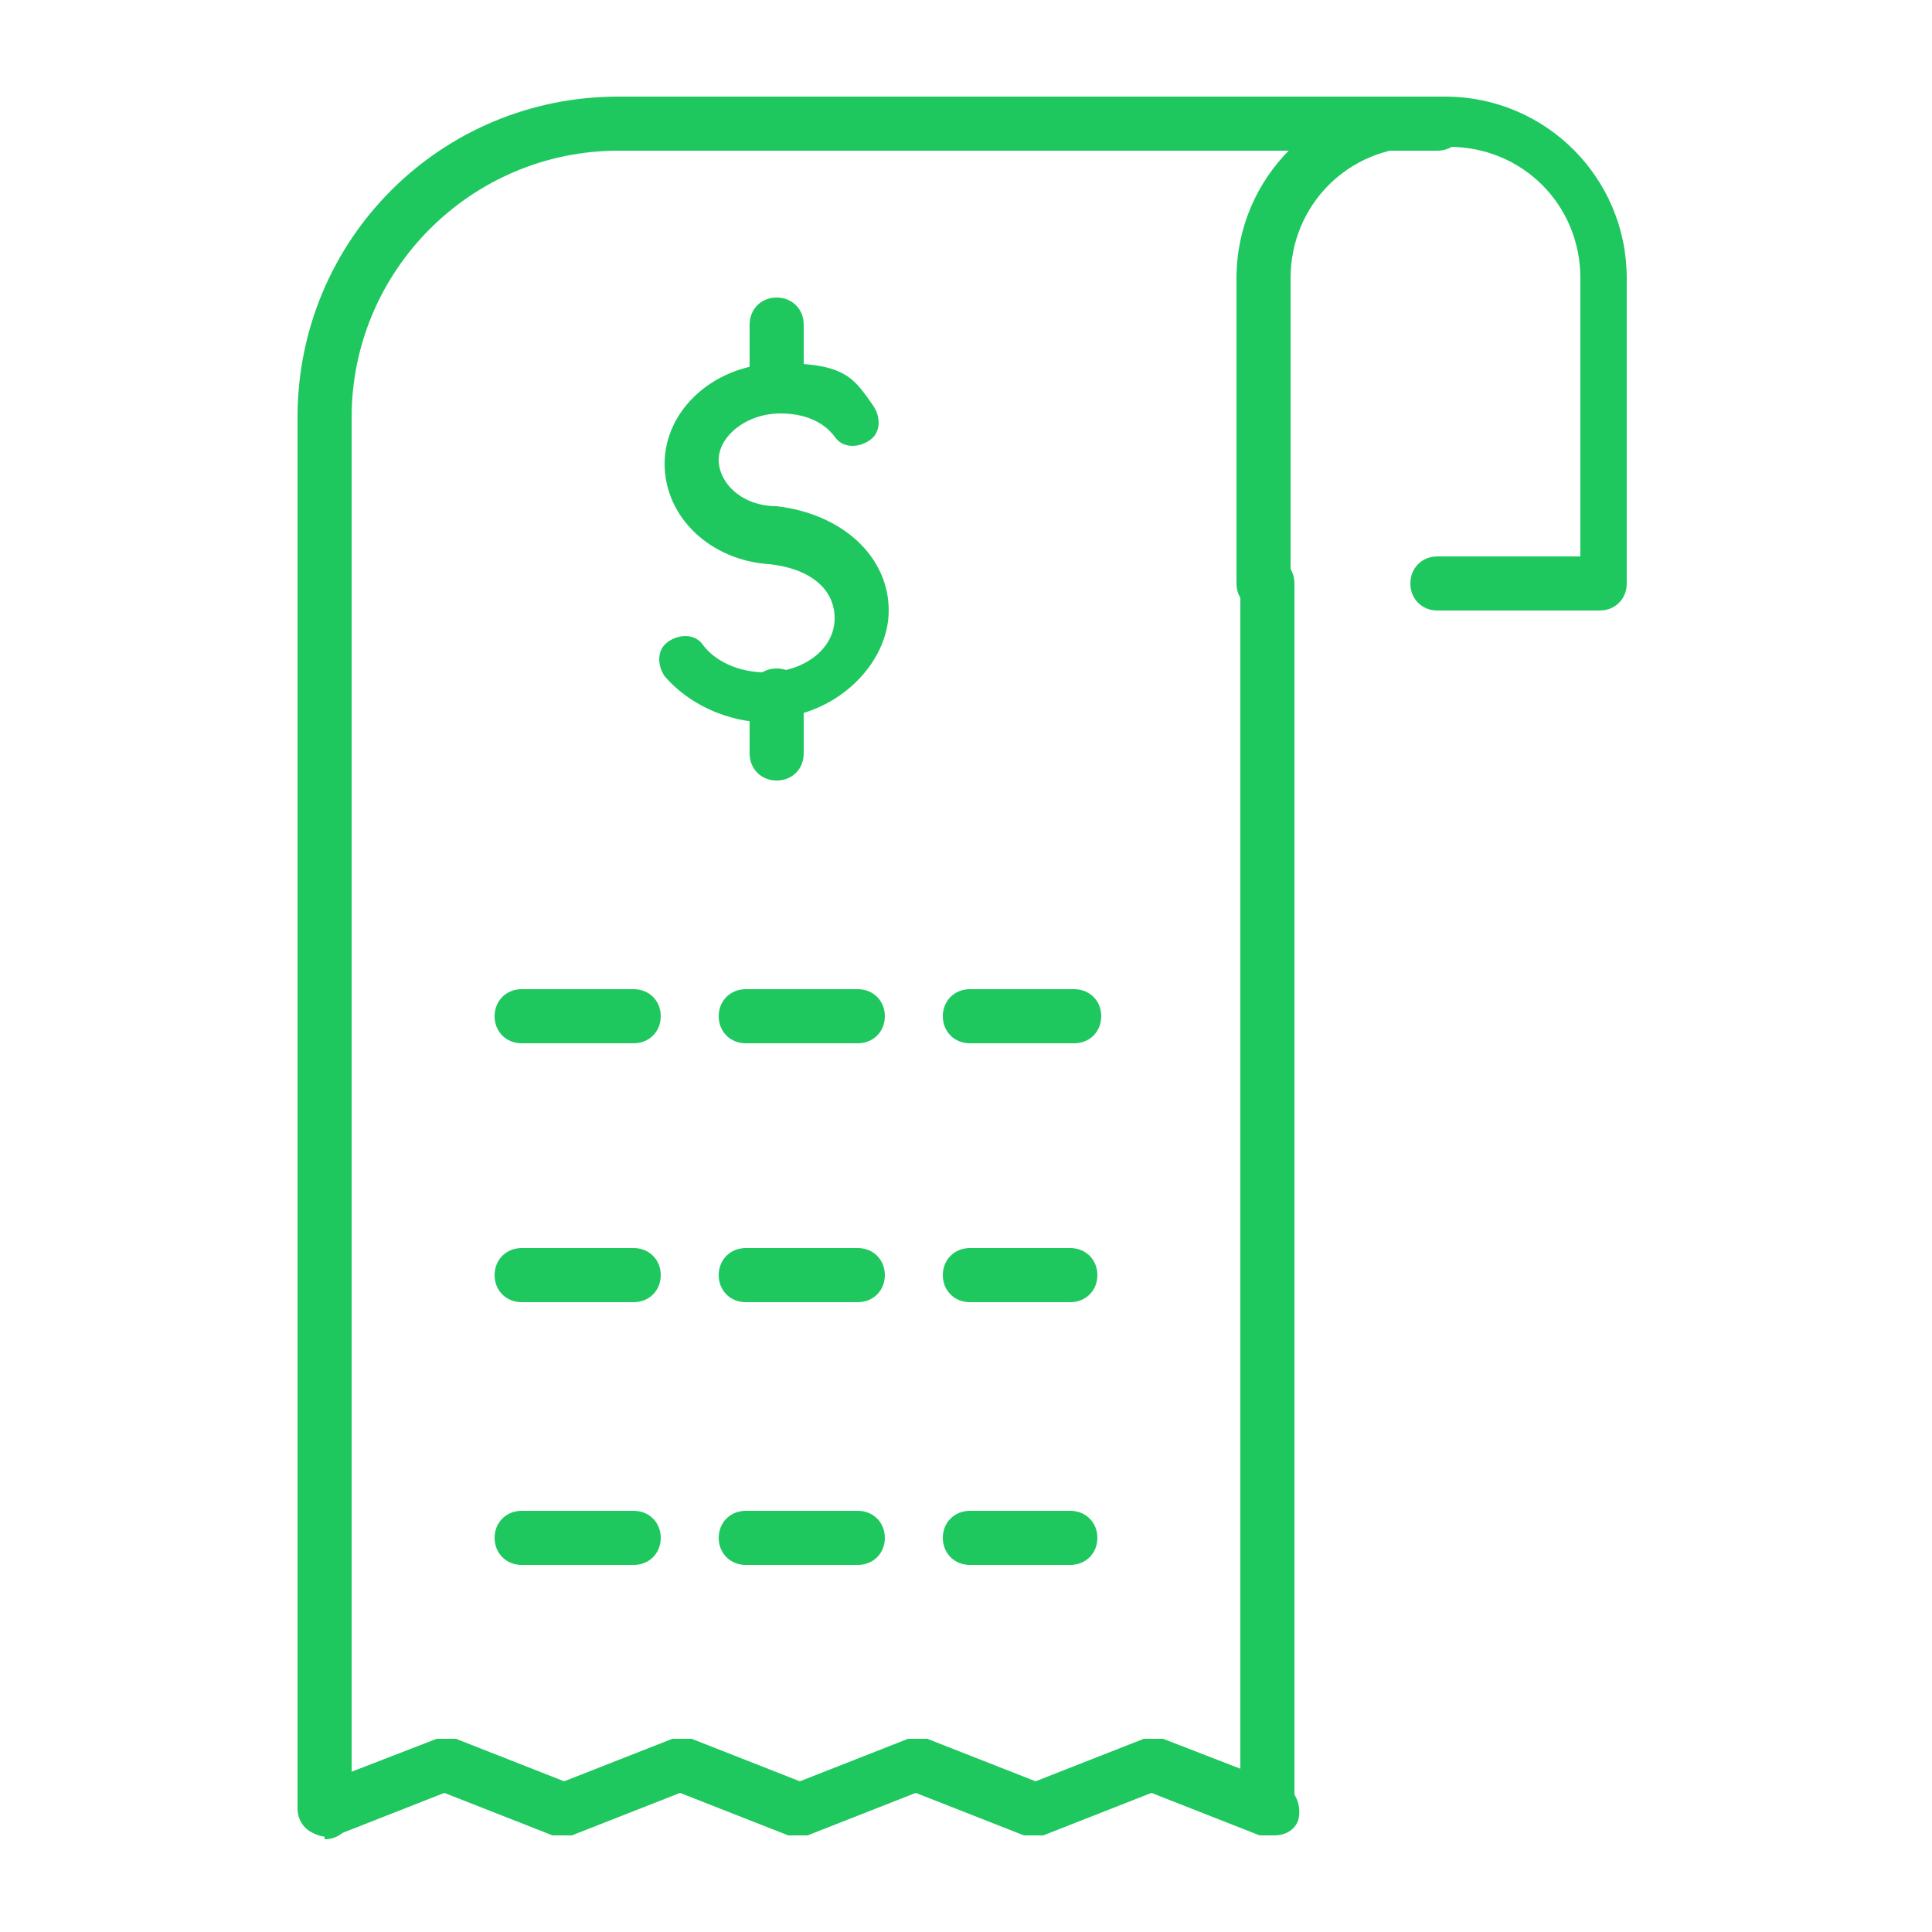
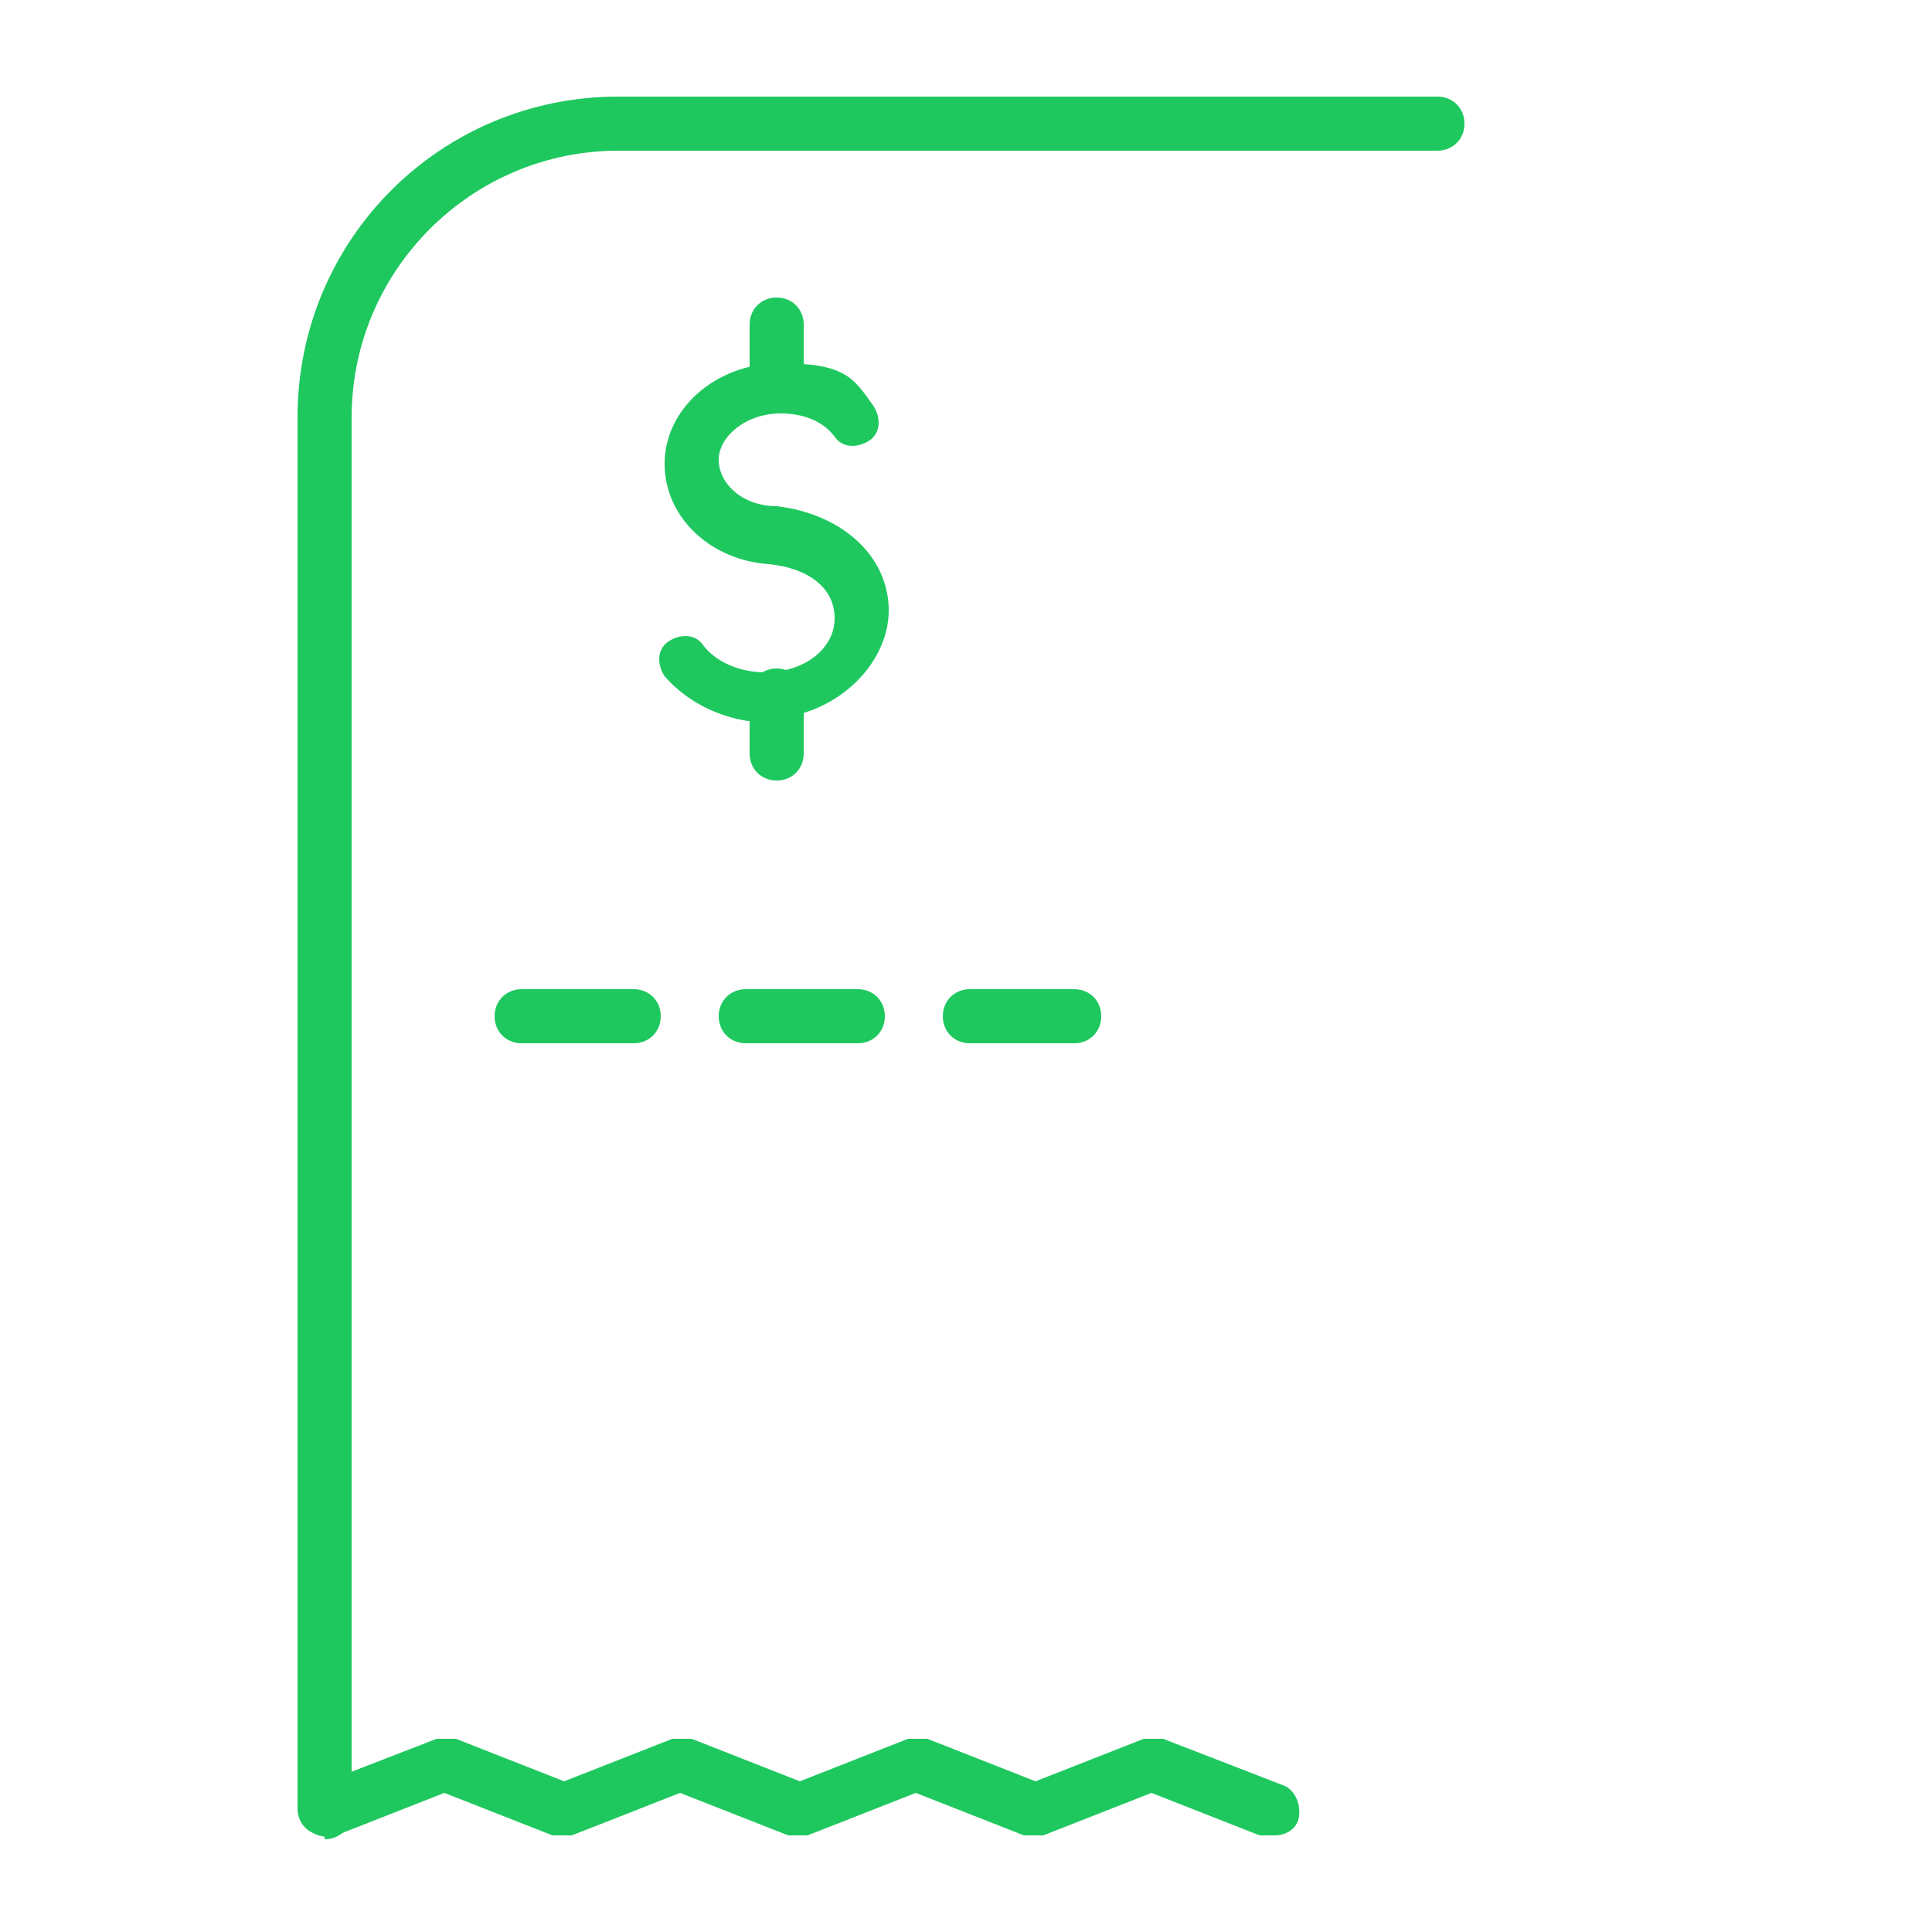
<svg xmlns="http://www.w3.org/2000/svg" baseProfile="tiny" version="1.2" viewBox="0 0 50 50">
  <g>
    <g id="Layer_1">
      <g>
        <g>
          <path d="M32.8,47.5c0,0-.2,0-.2,0l-2.8-1.1-2.8,1.1c-.2,0-.3,0-.5,0l-2.8-1.1-2.8,1.1c-.2,0-.3,0-.5,0l-2.8-1.1-2.8,1.1c-.2,0-.3,0-.5,0l-2.8-1.1-2.8,1.1c-.3.1-.7,0-.9-.4-.1-.3,0-.7.4-.9l3.1-1.2c.2,0,.3,0,.5,0l2.8,1.1,2.8-1.1c.2,0,.3,0,.5,0l2.8,1.1,2.8-1.1c.2,0,.3,0,.5,0l2.8,1.1,2.8-1.1c.2,0,.3,0,.5,0l3.1,1.2c.3.1.5.5.4.9-.1.3-.4.4-.6.4Z" fill="#1ec85f" />
-           <path d="M32.8,47.5c-.4,0-.7-.3-.7-.7V15.1c0-.4.3-.7.7-.7s.7.3.7.7v31.7c0,.4-.3.7-.7.7Z" fill="#1ec85f" />
          <path d="M8.4,47.5c-.4,0-.7-.3-.7-.7V10.8c0-4.6,3.7-8.3,8.3-8.3h21.2c.4,0,.7.3.7.7s-.3.7-.7.7H16c-3.8,0-6.9,3.1-6.9,6.9v36.1c0,.4-.3.7-.7.7Z" fill="#1ec85f" />
        </g>
-         <path d="M41.6,15.8h-4.4c-.4,0-.7-.3-.7-.7s.3-.7.7-.7h3.7v-7.2c0-1.9-1.5-3.4-3.4-3.4h-.7c-1.9,0-3.4,1.5-3.4,3.4v7.9c0,.4-.3.7-.7.7s-.7-.3-.7-.7v-7.9c0-2.6,2.1-4.7,4.7-4.7h.7c2.6,0,4.7,2.1,4.7,4.7v7.9c0,.4-.3.7-.7.7Z" fill="#1ec85f" />
        <g>
          <path d="M19.9,18.7c-1.1,0-2.1-.5-2.7-1.2-.2-.3-.2-.7.1-.9.3-.2.7-.2.9.1.3.4.9.7,1.6.7,1,0,1.8-.6,1.8-1.4s-.7-1.3-1.7-1.4c-1.5-.1-2.7-1.2-2.7-2.6s1.3-2.6,3-2.6,1.9.4,2.4,1.1c.2.3.2.7-.1.9-.3.2-.7.2-.9-.1-.3-.4-.8-.6-1.4-.6-.9,0-1.6.6-1.6,1.2s.6,1.2,1.5,1.2c0,0,0,0,0,0,1.7.2,2.9,1.3,2.9,2.7s-1.4,2.8-3.2,2.8Z" fill="#1ec85f" />
          <path d="M20.1,20.2c-.4,0-.7-.3-.7-.7v-1.5c0-.4.3-.7.7-.7s.7.3.7.7v1.5c0,.4-.3.7-.7.7Z" fill="#1ec85f" />
          <path d="M20.1,10.6c-.4,0-.7-.3-.7-.7v-1.5c0-.4.3-.7.7-.7s.7.3.7.7v1.5c0,.4-.3.7-.7.7Z" fill="#1ec85f" />
        </g>
        <path d="M27.8,27h-2.7c-.4,0-.7-.3-.7-.7s.3-.7.7-.7h2.7c.4,0,.7.3.7.7s-.3.7-.7.7ZM22.2,27h-2.9c-.4,0-.7-.3-.7-.7s.3-.7.7-.7h2.9c.4,0,.7.3.7.7s-.3.7-.7.7ZM16.4,27h-2.9c-.4,0-.7-.3-.7-.7s.3-.7.7-.7h2.9c.4,0,.7.3.7.7s-.3.7-.7.7Z" fill="#1ec85f" />
-         <path d="M27.7,33.7h-2.6c-.4,0-.7-.3-.7-.7s.3-.7.7-.7h2.6c.4,0,.7.3.7.7s-.3.7-.7.7ZM22.2,33.7h-2.9c-.4,0-.7-.3-.7-.7s.3-.7.7-.7h2.9c.4,0,.7.3.7.7s-.3.7-.7.7ZM16.4,33.7h-2.9c-.4,0-.7-.3-.7-.7s.3-.7.7-.7h2.9c.4,0,.7.3.7.7s-.3.7-.7.7Z" fill="#1ec85f" />
-         <path d="M27.7,40.5h-2.6c-.4,0-.7-.3-.7-.7s.3-.7.7-.7h2.6c.4,0,.7.3.7.7s-.3.7-.7.7ZM22.2,40.5h-2.9c-.4,0-.7-.3-.7-.7s.3-.7.7-.7h2.9c.4,0,.7.3.7.7s-.3.7-.7.7ZM16.4,40.5h-2.9c-.4,0-.7-.3-.7-.7s.3-.7.7-.7h2.9c.4,0,.7.3.7.7s-.3.7-.7.7Z" fill="#1ec85f" />
      </g>
    </g>
  </g>
</svg>